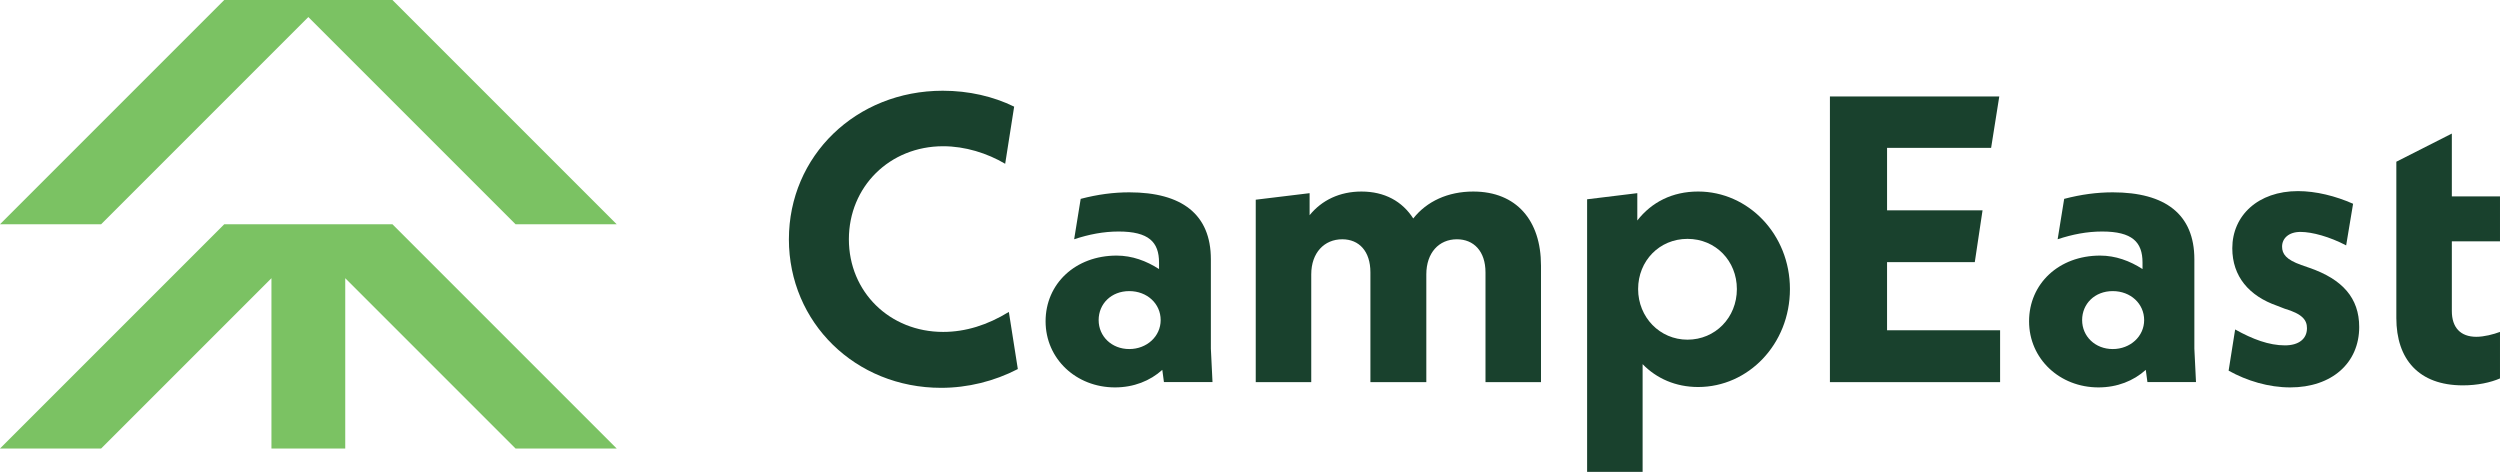
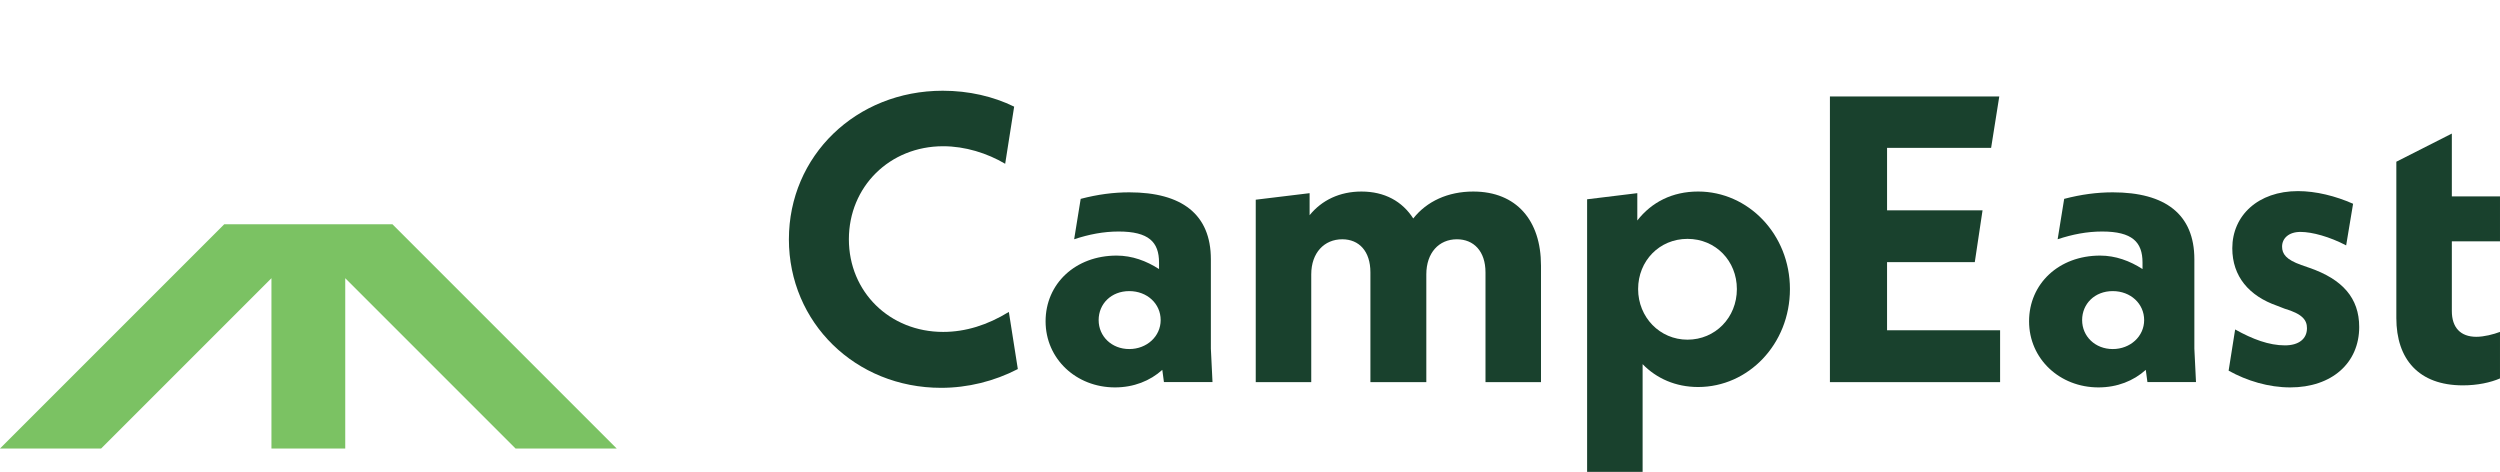
<svg xmlns="http://www.w3.org/2000/svg" id="Layer_2" data-name="Layer 2" viewBox="0 0 2648.95 500">
  <defs>
    <style>
      .cls-1 {
        fill: #19412d;
      }

      .cls-1, .cls-2 {
        stroke-width: 0px;
      }

      .cls-2 {
        fill: #7bc263;
      }
    </style>
  </defs>
  <g id="Layer_1-2" data-name="Layer 1">
    <g>
      <g>
        <path class="cls-1" d="M835.9,253.53c0-88.21,70.91-157.39,163.01-157.39,27.67,0,53.62,6.05,75.67,16.86l-9.51,60.54c-19.03-11.24-42.38-18.59-65.73-18.59-56.64,0-99.88,42.81-99.88,98.59s43.24,98.15,99.88,98.15c23.78,0,47.13-7.35,69.62-21.19l9.51,60.54c-25.08,12.97-53.18,19.89-81.29,19.89-90.8,0-161.29-69.18-161.29-157.39Z" />
        <path class="cls-1" d="M1233.28,404.87l-1.73-12.97c-12.97,11.68-30.27,18.59-50.16,18.59-41.08,0-73.51-30.27-73.51-70.05s31.57-69.62,75.24-69.62c16.43,0,31.57,5.62,44.97,14.27v-6.92c0-21.62-10.81-32.86-42.81-32.86-16,0-31.57,3.03-47.13,8.21l6.92-42.81c18.16-4.76,35.02-6.92,51.46-6.92,55.78,0,86.48,23.35,86.48,70.91v94.7l1.73,35.46h-51.46ZM1229.82,339.15c0-17.3-14.27-30.7-33.29-30.7s-32.43,13.41-32.43,30.7,13.84,30.7,32.43,30.7,33.29-13.4,33.29-30.7Z" />
        <path class="cls-1" d="M1632.81,281.21v123.67h-58.81v-116.32c0-22.48-12.54-35.02-30.27-35.02-19.03,0-32.43,14.27-32.43,37.18v114.16h-59.24v-116.32c0-22.48-12.11-35.02-29.83-35.02-19.03,0-32.86,14.27-32.86,37.18v114.16h-58.81v-193.28l57.07-6.92v23.35c12.97-16,32-25.08,54.92-25.08,24.65,0,43.24,10.38,54.91,28.54,14.27-18.16,36.75-28.54,63.56-28.54,45.84,0,71.78,30.7,71.78,78.26Z" />
        <path class="cls-1" d="M1896.58,306.29c0,58.37-44.1,103.78-97.29,103.78-23.78,0-44.1-9.08-58.81-24.22v114.16h-58.81V211.16l53.19-6.49v28.97c15.13-19.46,37.18-30.7,64.43-30.7,53.18,0,97.29,45.4,97.29,103.34ZM1840.36,306.29c0-29.84-22.48-53.19-52.32-53.19s-52.32,23.35-52.32,53.19,22.92,53.62,52.32,53.62,52.32-23.35,52.32-53.62Z" />
        <path class="cls-1" d="M2119.26,349.96v54.92h-180.31V102.19h179.45l-8.65,54.48h-110.26v66.16h101.18l-8.22,54.91h-92.97v72.21h119.77Z" />
        <path class="cls-1" d="M2275.36,404.87l-1.73-12.97c-12.97,11.68-30.27,18.59-50.16,18.59-41.08,0-73.51-30.27-73.51-70.05s31.57-69.62,75.24-69.62c16.43,0,31.57,5.62,44.97,14.27v-6.92c0-21.62-10.81-32.86-42.8-32.86-16,0-31.57,3.03-47.13,8.21l6.92-42.81c18.16-4.76,35.03-6.92,51.46-6.92,55.78,0,86.48,23.35,86.48,70.91v94.7l1.73,35.46h-51.46ZM2271.9,339.15c0-17.3-14.27-30.7-33.29-30.7s-32.43,13.41-32.43,30.7,13.84,30.7,32.43,30.7,33.29-13.4,33.29-30.7Z" />
        <path class="cls-1" d="M2361.4,392.76l6.92-43.67c18.59,10.38,35.89,16.86,52.75,16.86,14.7,0,23.35-6.92,23.35-18.16,0-8.65-4.76-15.13-23.78-20.75l-7.78-3.03c-29.83-10.38-47.56-31.13-47.56-60.97,0-34.59,27.24-60.54,69.62-60.54,19.03,0,39.78,5.19,58.37,13.4l-7.35,44.11c-17.3-9.08-35.89-14.27-48.43-14.27s-19.46,6.92-19.46,15.57c0,7.78,4.33,13.83,20.32,19.46l8.65,3.03c35.02,12.11,52.75,32,52.75,62.7,0,38.05-28.97,63.99-73.08,63.99-22.91,0-45.83-6.92-65.29-17.73Z" />
        <path class="cls-1" d="M2597.92,255.69v73.94c0,17.3,9.08,27.24,25.94,27.24,8.22,0,18.16-2.59,25.08-5.19v49.29c-9.94,4.32-23.78,7.35-39.35,7.35-46.7,0-70.48-27.67-70.48-71.35v-165.61l58.81-29.83v66.59h51.02v47.56h-51.02Z" />
      </g>
      <g>
-         <polygon class="cls-2" points="653.43 237.61 415.82 0 237.61 0 0 237.61 107.17 237.61 326.71 18.07 546.26 237.61 653.43 237.61" />
        <polygon class="cls-2" points="653.43 475.22 415.82 237.61 237.61 237.61 0 475.22 107.17 475.22 287.62 294.77 287.62 475.22 365.81 475.22 365.81 294.77 546.26 475.22 653.43 475.22" />
      </g>
    </g>
  </g>
</svg>